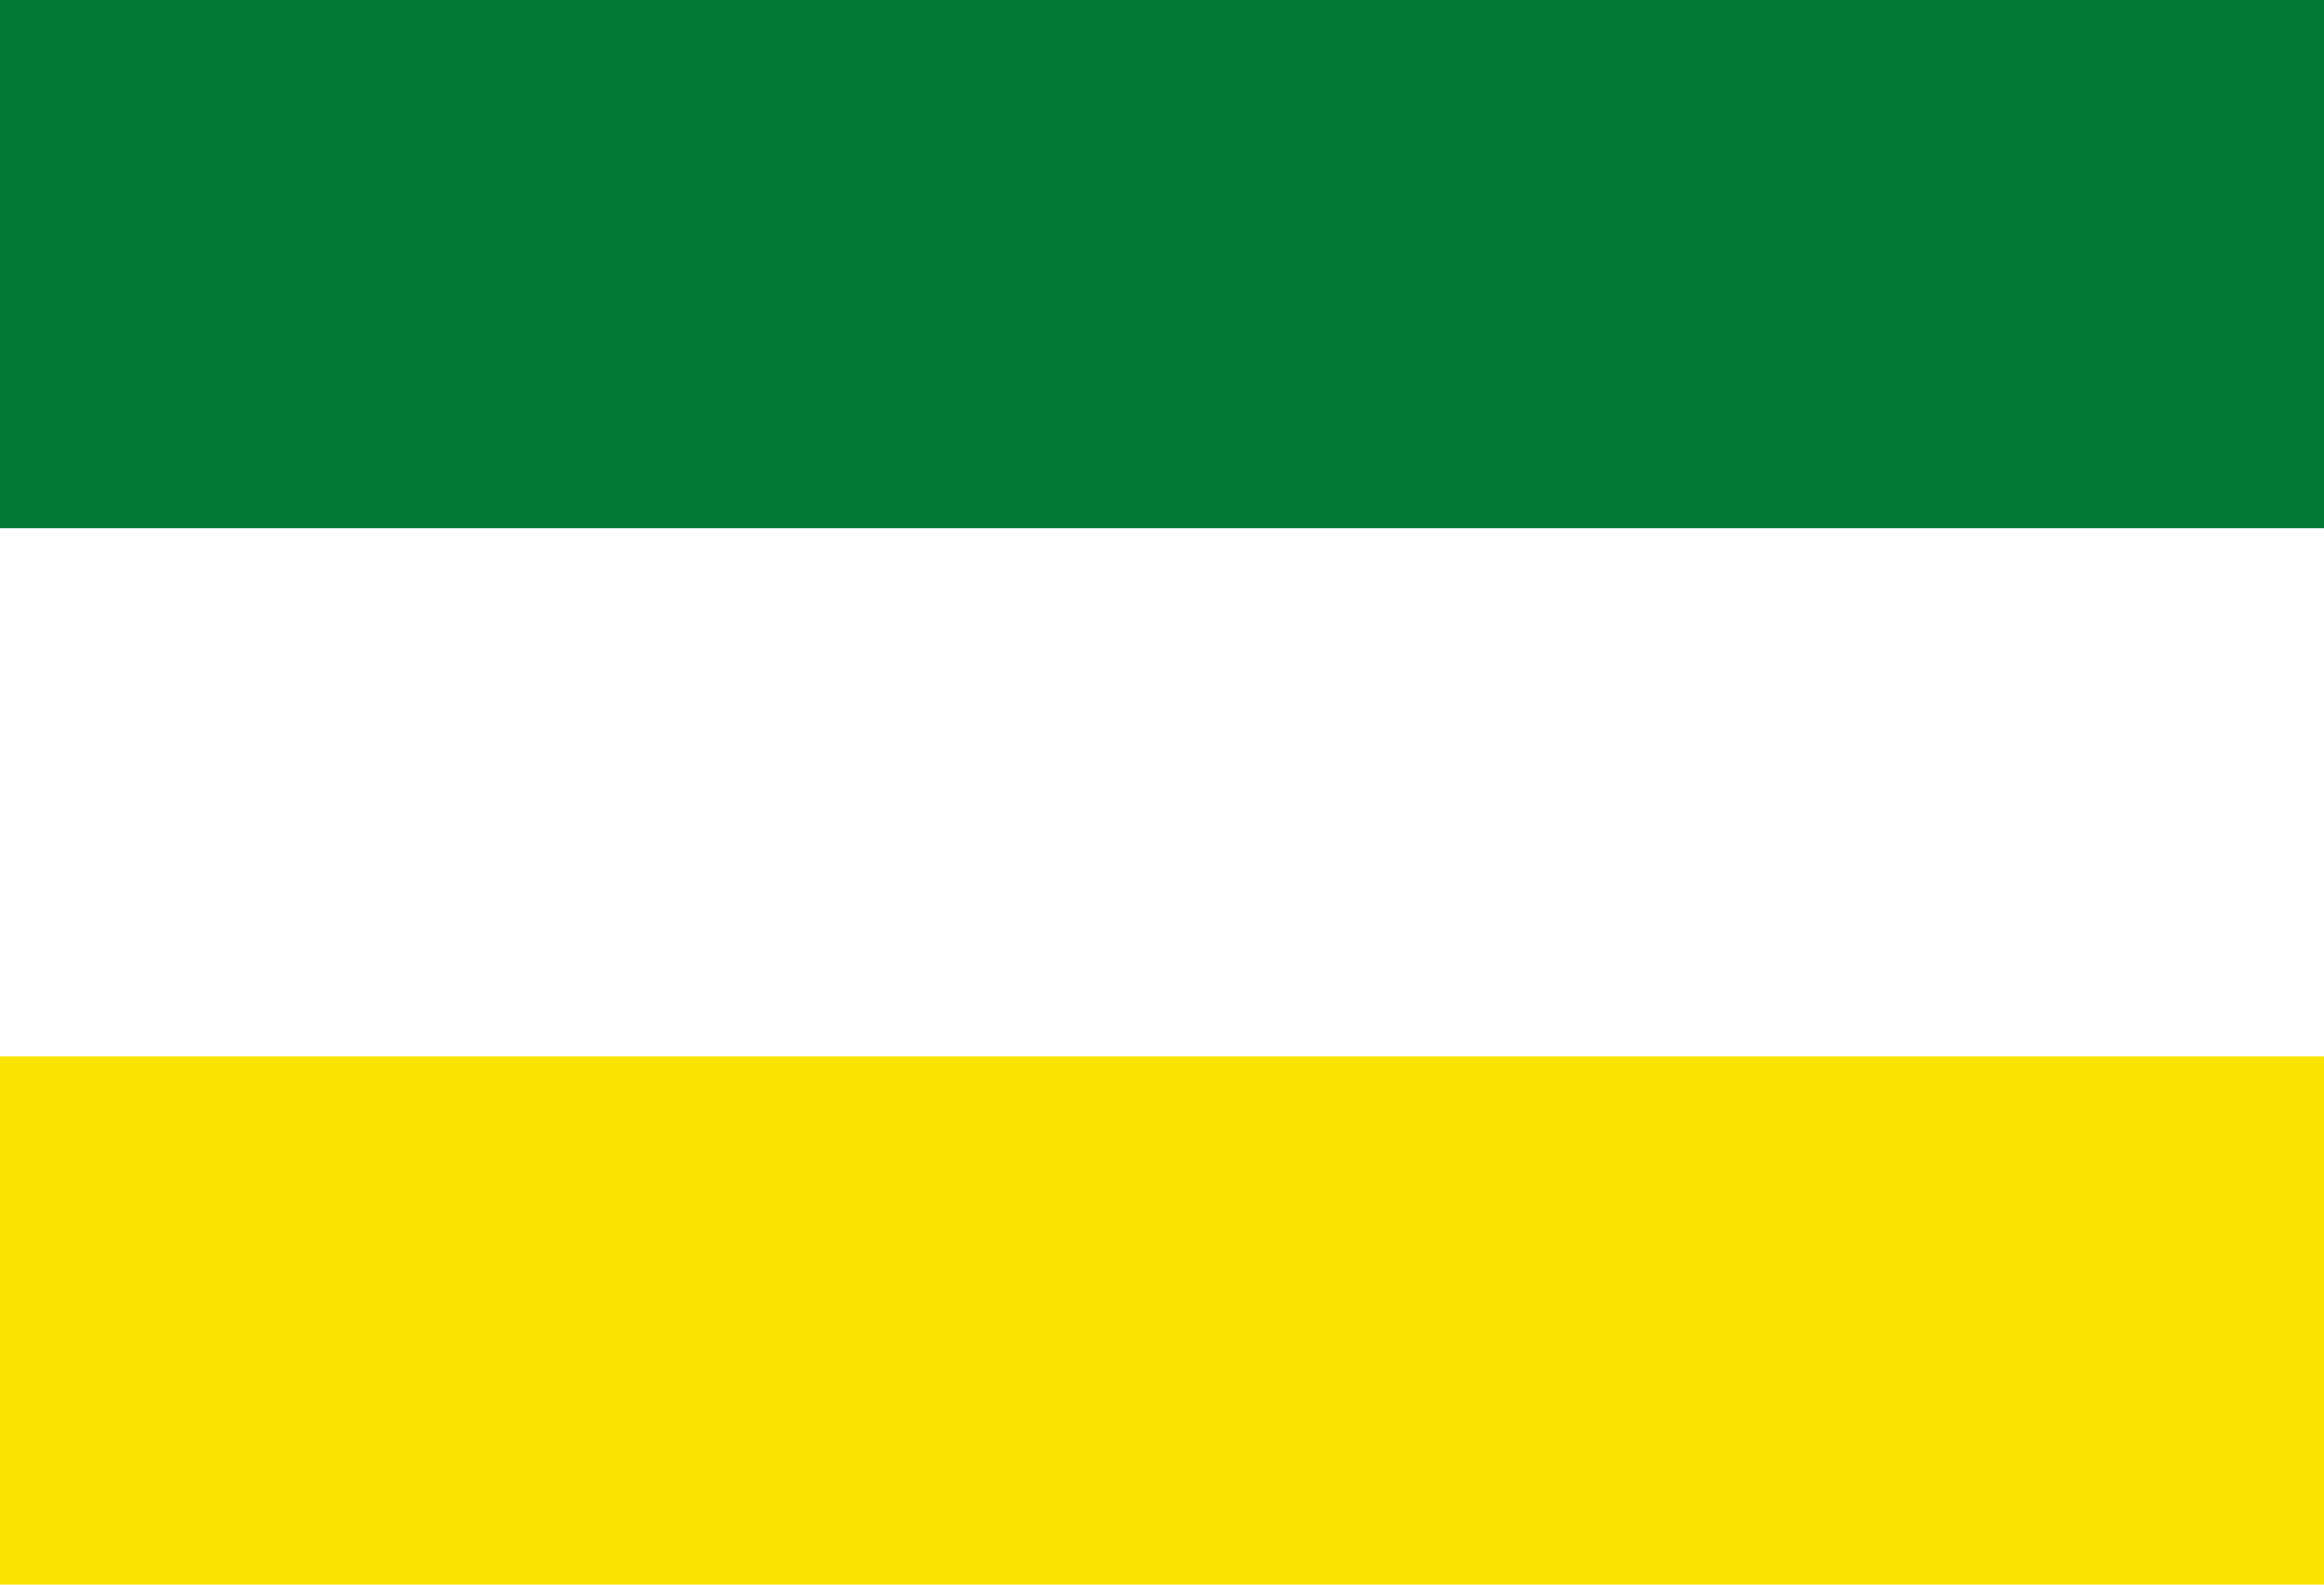
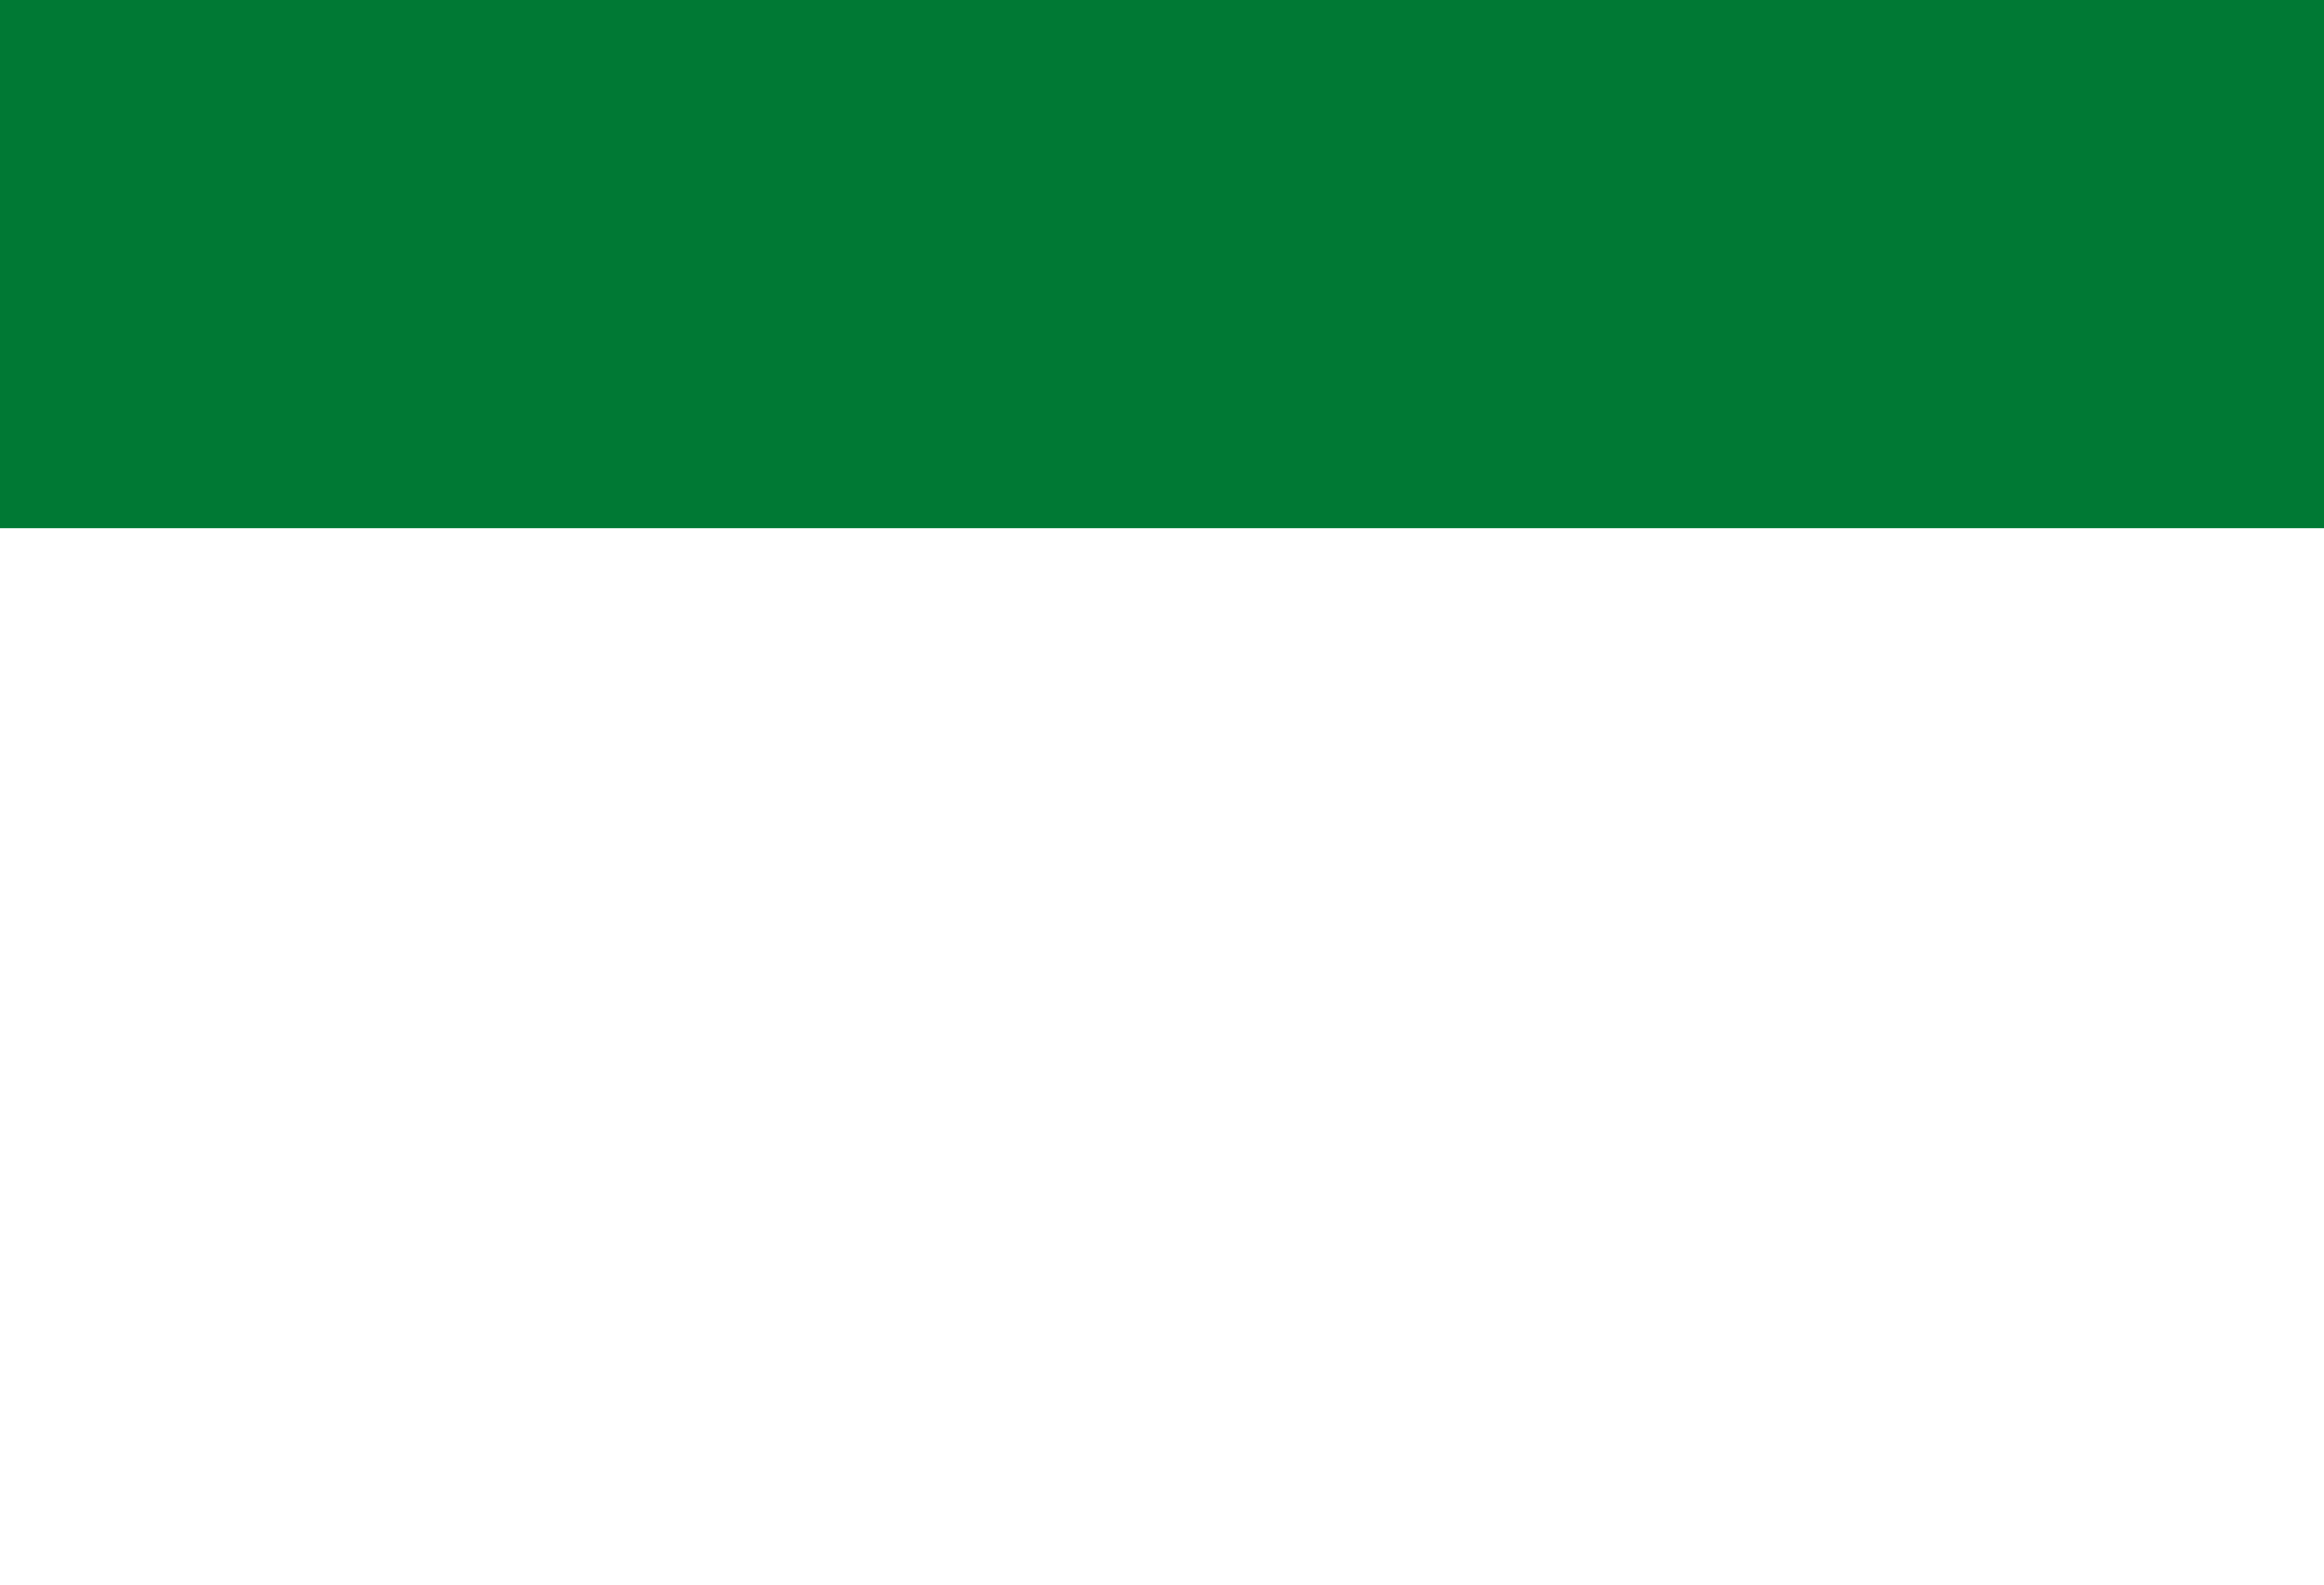
<svg xmlns="http://www.w3.org/2000/svg" xmlns:ns1="http://sodipodi.sourceforge.net/DTD/sodipodi-0.dtd" xmlns:ns2="http://www.inkscape.org/namespaces/inkscape" width="1100" height="750" version="1.1" id="svg64228" ns1:docname="Flag of Mecapaca, Bolivia.svg" xml:space="preserve" ns2:version="1.2.2 (732a01da63, 2022-12-09)">
  <defs id="defs64232" />
  <ns1:namedview id="namedview64230" pagecolor="#ffffff" bordercolor="#000000" borderopacity="0.25" ns2:showpageshadow="2" ns2:pageopacity="0.0" ns2:pagecheckerboard="0" ns2:deskcolor="#d1d1d1" showgrid="false" ns2:zoom="0.76273251" ns2:cx="571.62897" ns2:cy="365.7901" ns2:window-width="1920" ns2:window-height="974" ns2:window-x="-11" ns2:window-y="1609" ns2:window-maximized="1" ns2:current-layer="svg64228" />
-   <rect fill="#007934" width="1100" height="750" id="rect64222" style="fill:#f9e300;fill-opacity:1" />
  <rect fill="#F9E300" width="1100" height="500" id="rect64224" style="fill:#ffffff;fill-opacity:1" />
  <rect fill="#D52B1E" width="1100" height="250" id="rect64226" style="fill:#007934;fill-opacity:1" />
</svg>